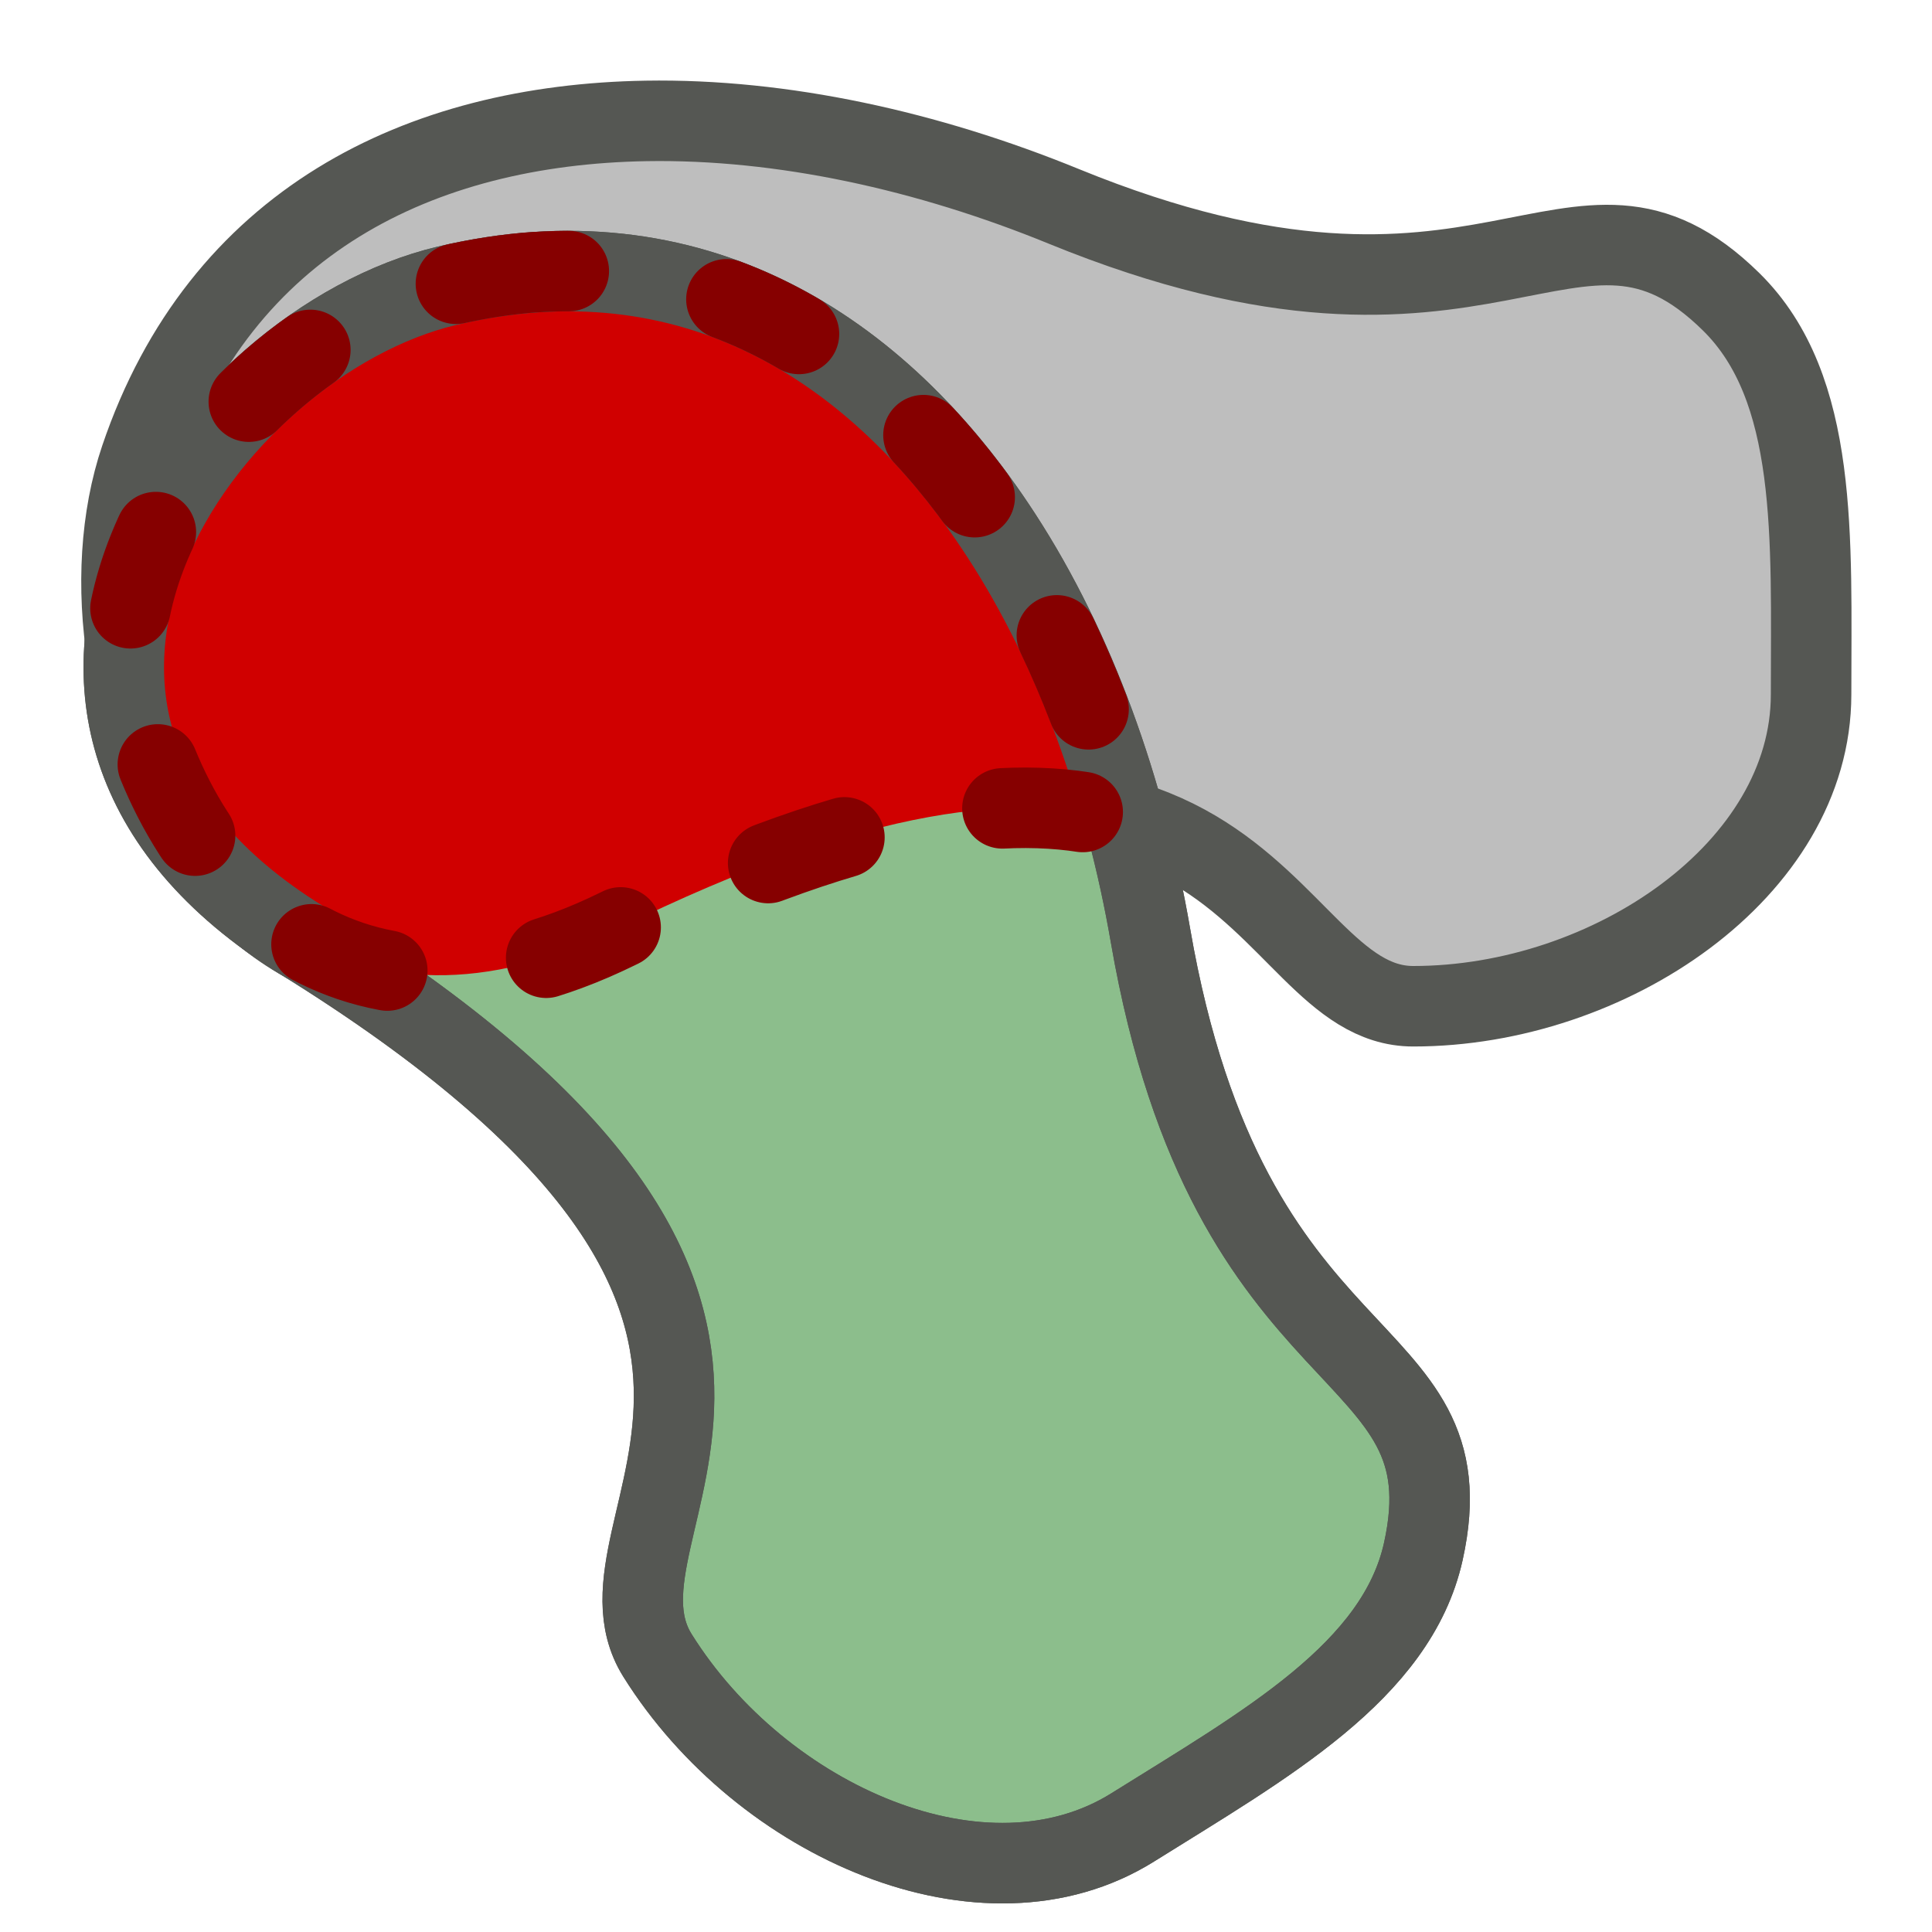
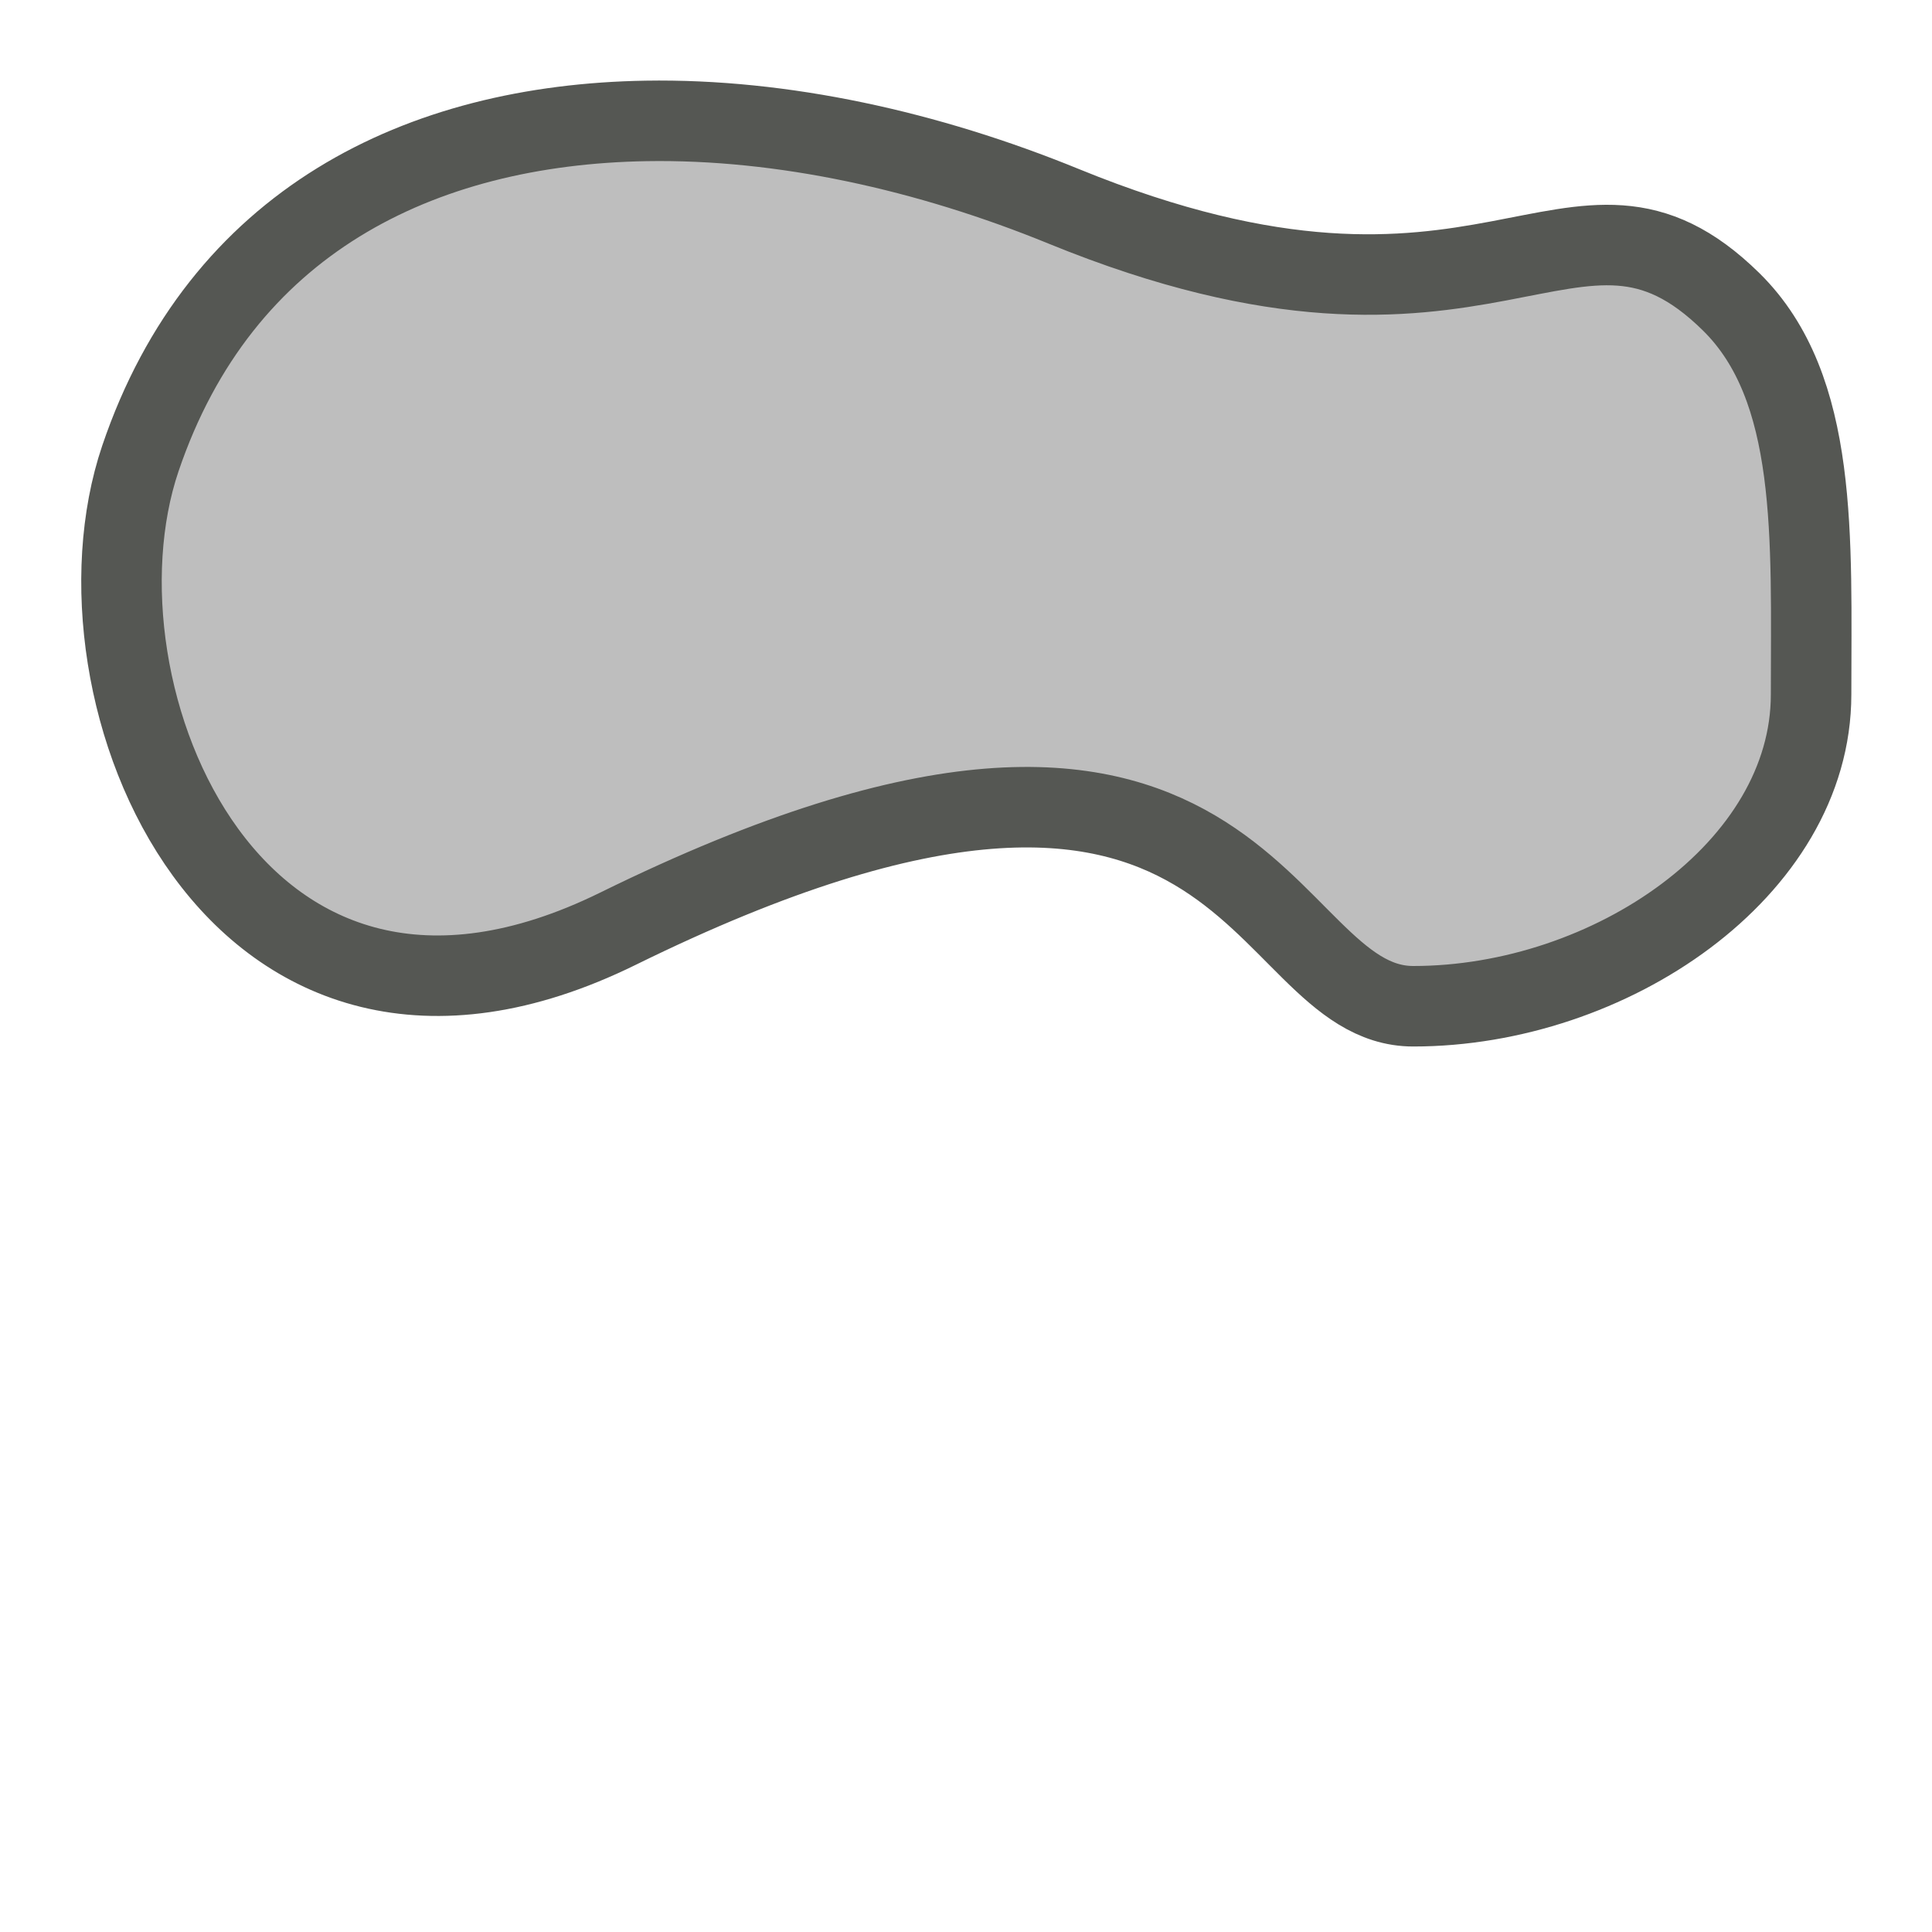
<svg xmlns="http://www.w3.org/2000/svg" height="24" width="24">
  <g fill-rule="evenodd">
    <path d="m8.027 1.502c-2.817.047-5.287 1.254-6.283 4.193-.988 2.917 1.17 8.184 5.932 5.842 7.908-3.889 7.904.963 9.88.963 2.44 0 4.942-1.699 4.942-3.873 0-1.945.096-3.806-.992-4.877-1.977-1.945-2.974.986-8.29-1.186-1.693-.692-3.498-1.09-5.189-1.062z" fill="#bebebe" stroke="#555753" stroke-linecap="round" stroke-linejoin="round" />
-     <path d="m12.44 6.654c-1.534-2.365-3.867-3.818-6.887-3.104-2.997.709-6.318 5.332-1.808 8.127 7.49 4.642 3.375 7.212 4.423 8.888 1.293 2.067 4.061 3.288 5.904 2.135 1.649-1.03 3.278-1.936 3.609-3.427.6-2.707-2.413-1.998-3.39-7.656-.312-1.803-.93-3.545-1.851-4.963z" fill="#8cbe8c" stroke="#555753" stroke-linecap="round" stroke-linejoin="round" />
-     <path d="m6.652 3.38c-.355.025-.722.082-1.1.17-1.84.436-3.794 2.346-3.991 4.403.158 1.287.732 2.572 1.693 3.37.126.094.25.189.392.28 1.008.628 2.354.758 4.03-.066 3.15-1.55 5.034-1.702 6.299-1.336-.349-1.287-.86-2.504-1.536-3.547-1.342-2.069-3.296-3.441-5.787-3.273z" fill="#d00000" />
  </g>
-   <path d="m12.44 6.654c-1.534-2.365-3.867-3.818-6.887-3.104-2.997.709-6.318 5.332-1.808 8.127 7.49 4.642 3.375 7.212 4.423 8.888 1.293 2.067 4.061 3.288 5.904 2.135 1.649-1.03 3.278-1.936 3.609-3.427.6-2.707-2.413-1.998-3.39-7.656-.312-1.803-.93-3.545-1.851-4.963z" fill="none" stroke="#555753" stroke-linecap="round" stroke-linejoin="round" />
-   <path d="m6.652 3.38c-.355.025-.722.082-1.1.17-1.84.436-3.794 2.346-3.991 4.403.158 1.287.732 2.572 1.693 3.37.126.094.25.189.392.28 1.008.628 2.354.758 4.03-.066 3.15-1.55 5.034-1.702 6.299-1.336-.349-1.287-.86-2.504-1.536-3.547-1.342-2.069-3.296-3.441-5.787-3.273z" fill="none" stroke="#860000" stroke-dasharray="1 2" stroke-linecap="round" stroke-linejoin="round" />
</svg>